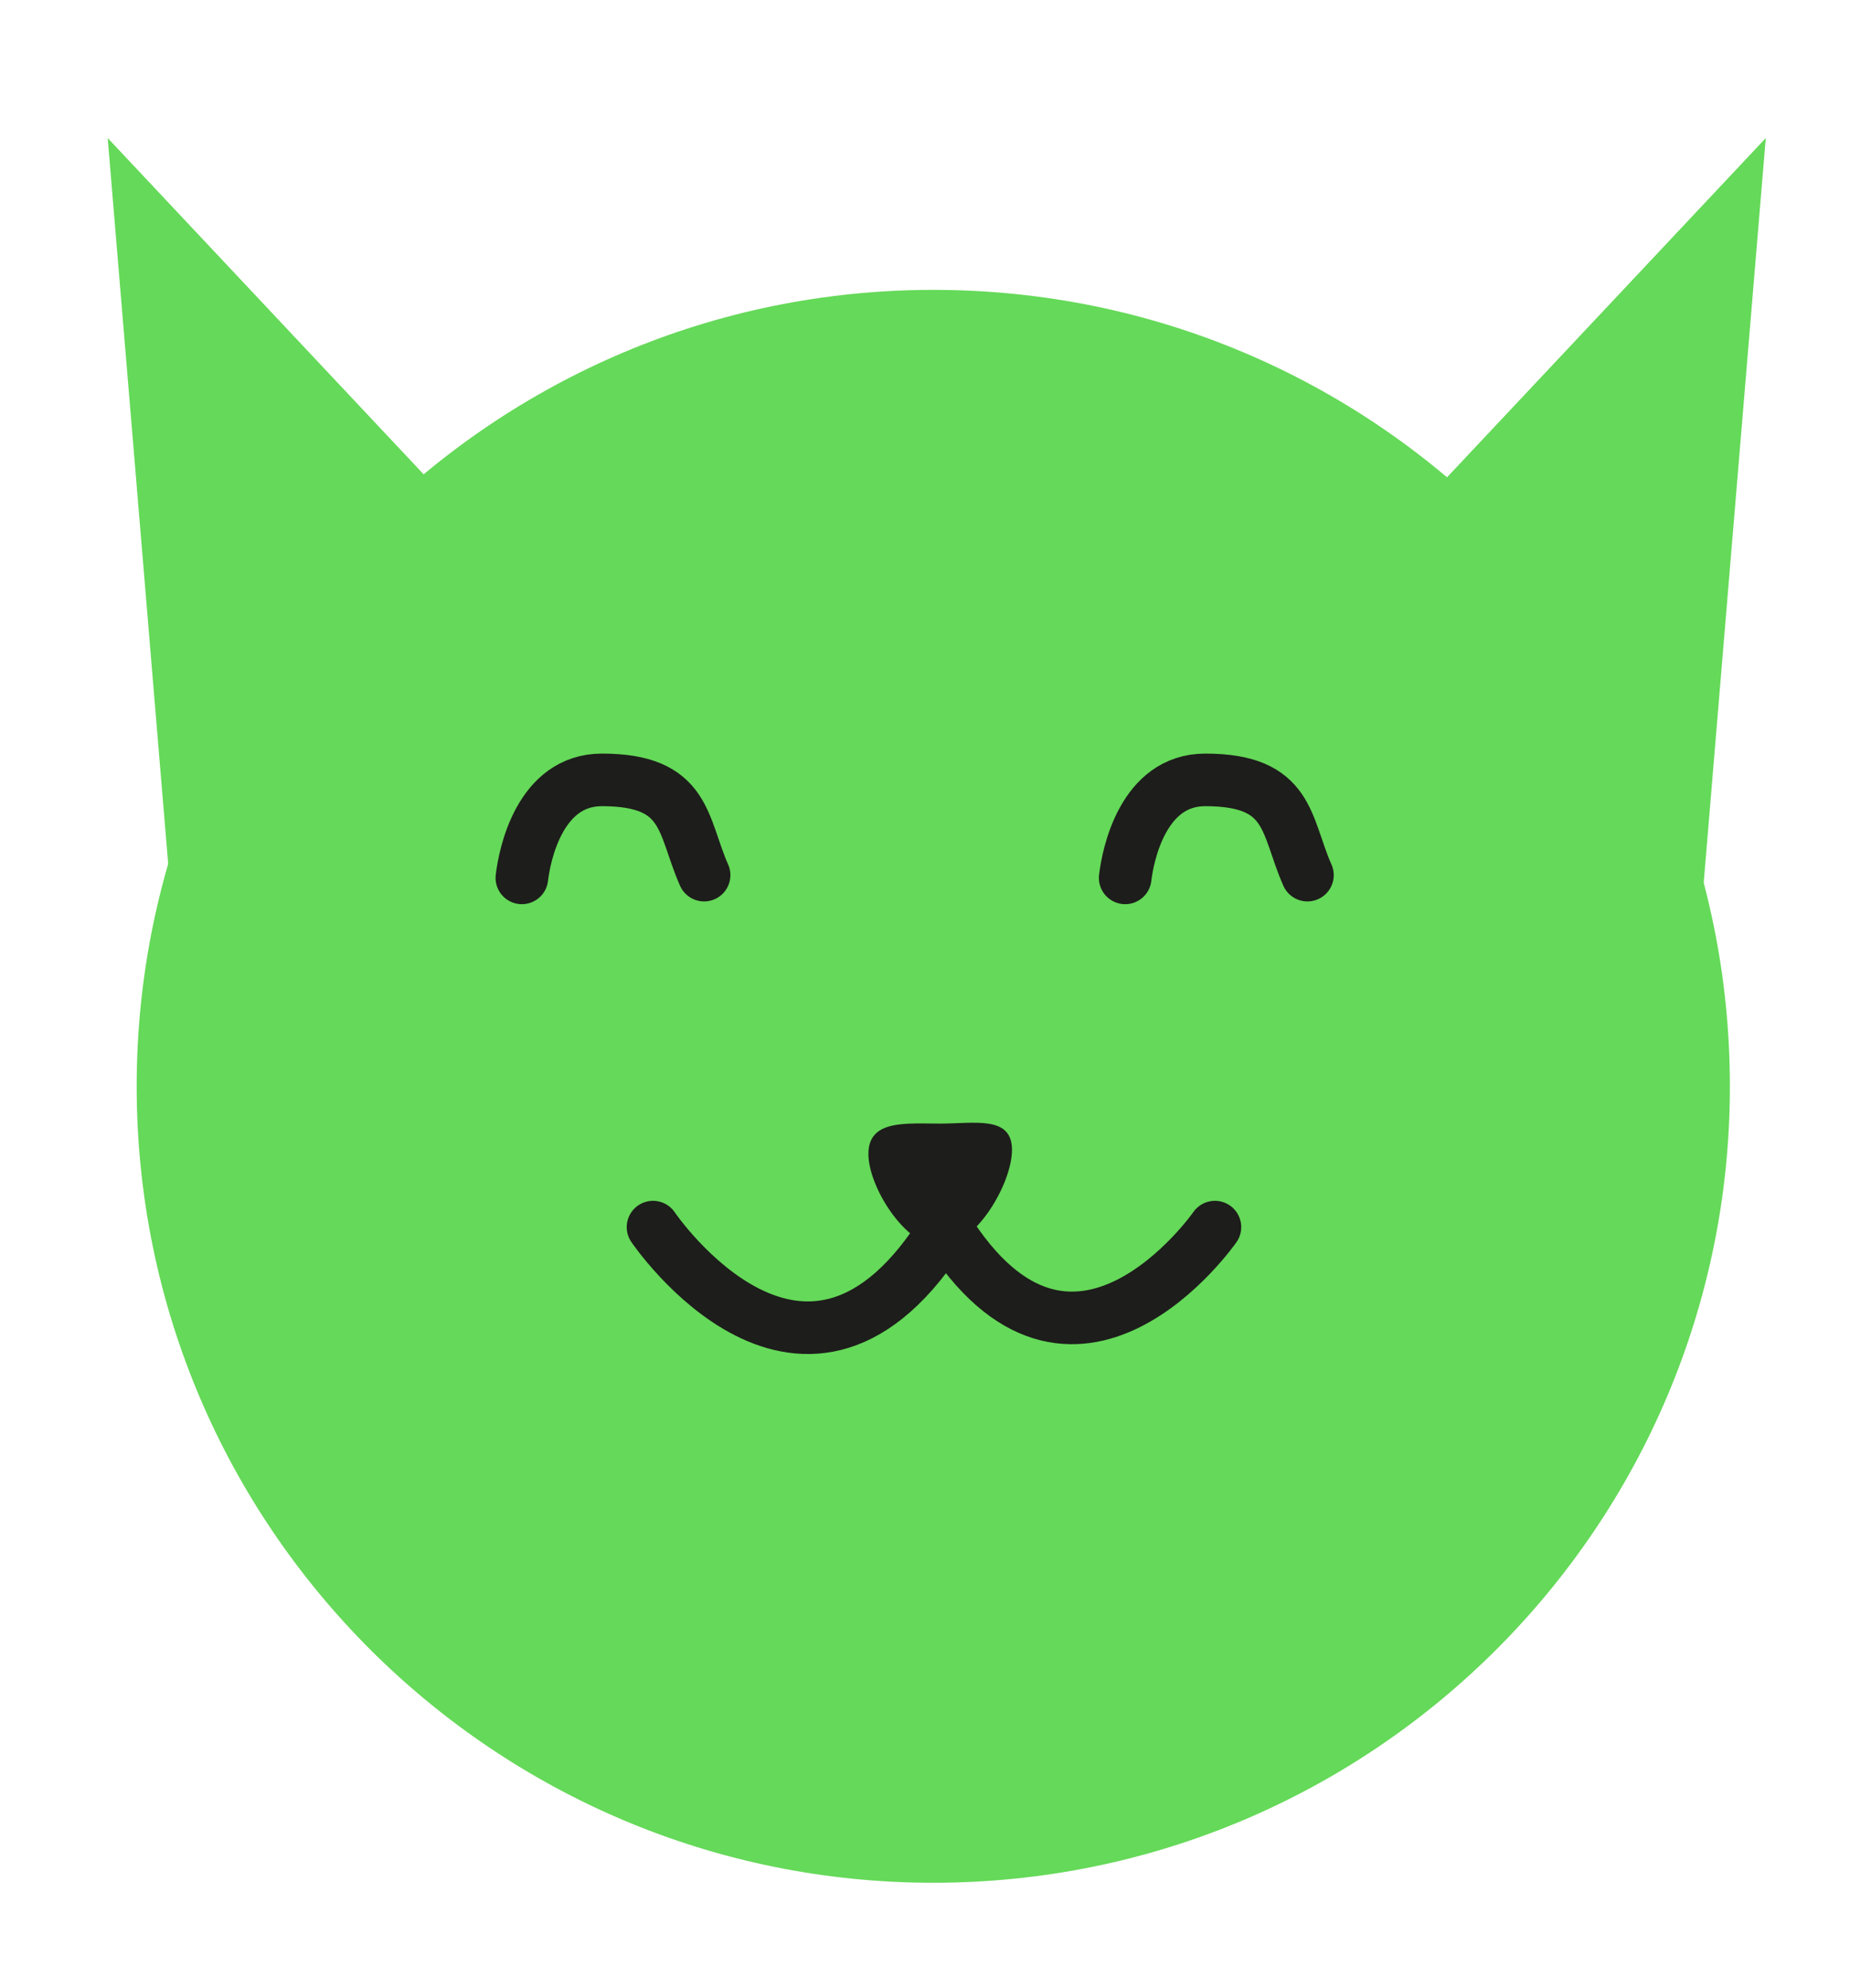
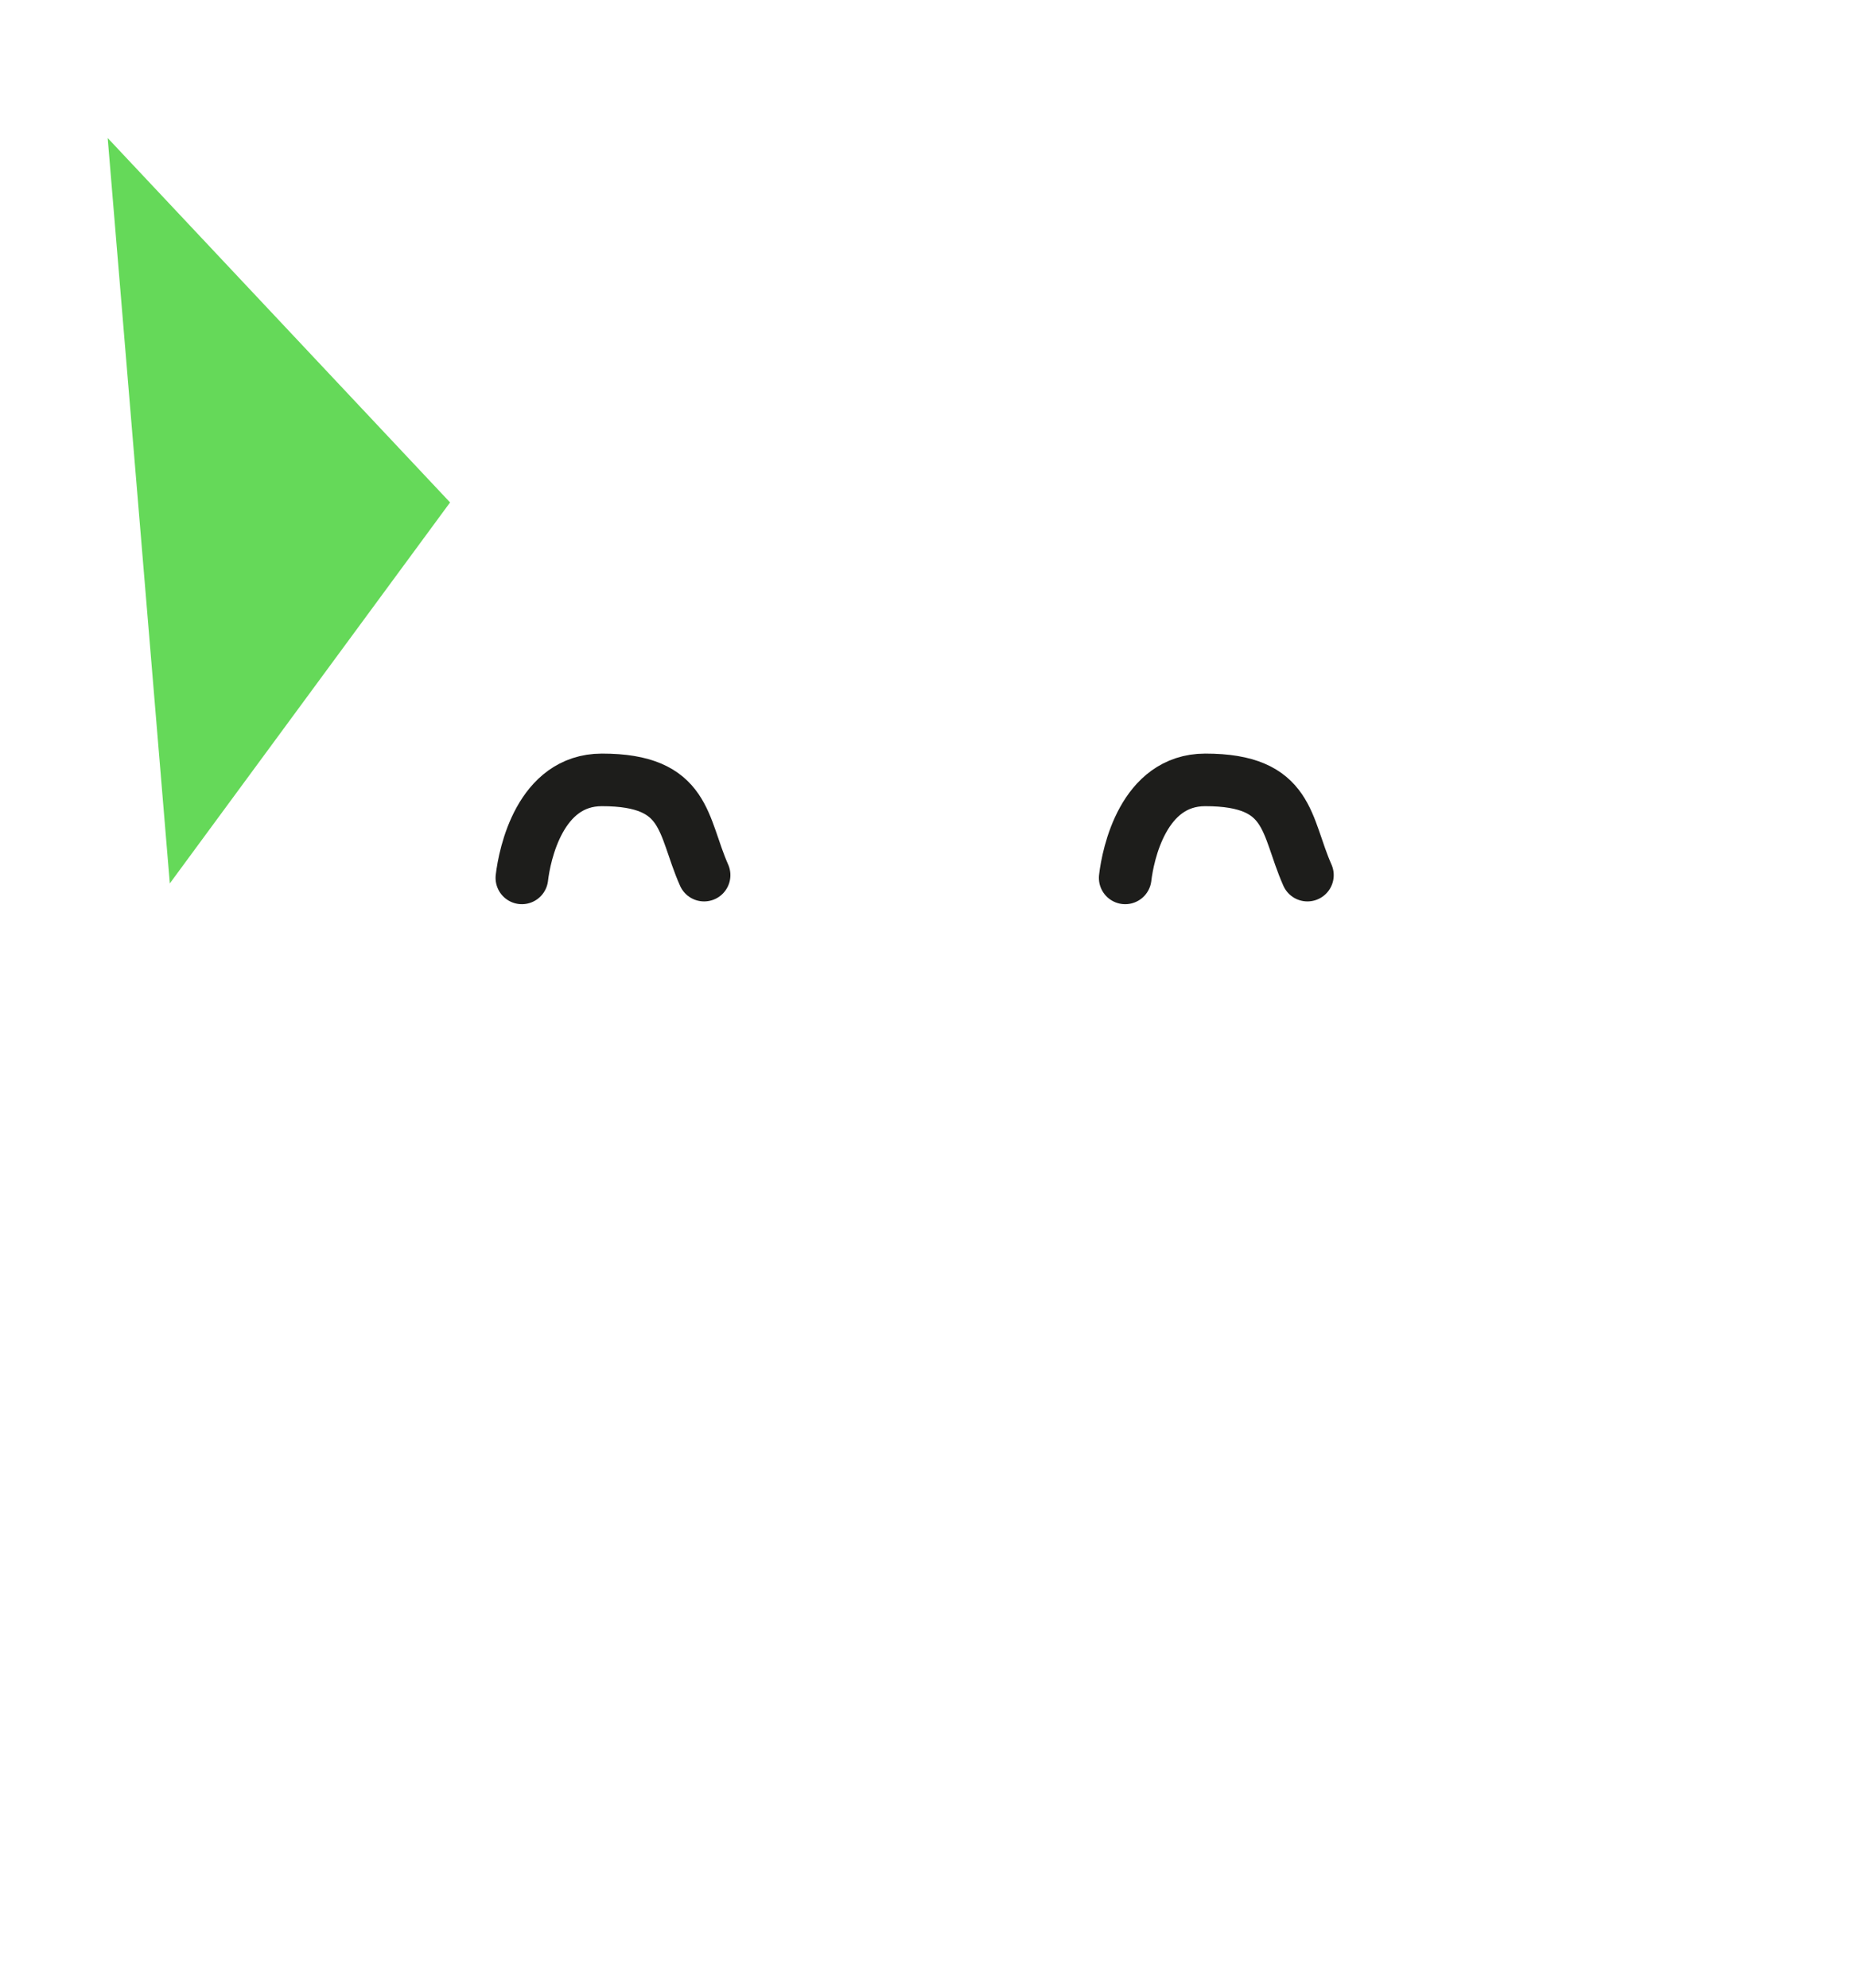
<svg xmlns="http://www.w3.org/2000/svg" id="Layer_1" x="0px" y="0px" viewBox="0 0 134 144" style="enable-background:new 0 0 134 144;" xml:space="preserve">
  <style type="text/css"> .st0{fill:#65D959;} .st1{fill:none;stroke:#1D1D1B;stroke-width:3.892;stroke-linecap:round;stroke-linejoin:round;stroke-miterlimit:10;} .st2{fill:none;stroke:#1D1D1B;stroke-width:5.241;stroke-linecap:round;stroke-linejoin:round;stroke-miterlimit:10;} .st3{fill:none;stroke:#1D1D1B;stroke-width:3.81;stroke-linecap:round;stroke-linejoin:round;stroke-miterlimit:10;} .st4{fill:#1D1D1B;} </style>
  <g>
    <g>
-       <path class="st0" d="M125.3,78.7c0,31.8-25.8,57.7-57.7,57.7c-31.8,0-57.7-25.8-57.7-57.7S35.8,21,67.6,21 C99.5,21,125.3,46.8,125.3,78.7" />
-     </g>
+       </g>
    <polygon class="st0" points="12.3,64 32.6,36.4 7.8,10 " />
-     <polygon class="st0" points="103.1,36.4 123.4,64 127.9,10 " />
    <g>
-       <path class="st3" d="M47.3,88.9c0,0,11.1,16.4,21.2,0c9.2,14.8,19.5,0,19.5,0" />
-       <path class="st4" d="M73.3,83.3c0,2.5-2.7,7-5.2,7c-2.5,0-5.2-4.3-5.2-6.7c0-2.5,2.7-2.2,5.2-2.2C70.6,81.4,73.3,80.8,73.3,83.3" />
      <path class="st3" d="M81.5,63.6c0.2-1.7,1.3-7.1,5.8-7.1c6.2,0,5.8,3.3,7.4,6.9 M37.8,63.6c0.2-1.7,1.3-7.1,5.8-7.1 c6.2,0,5.8,3.3,7.4,6.9" />
    </g>
  </g>
</svg>